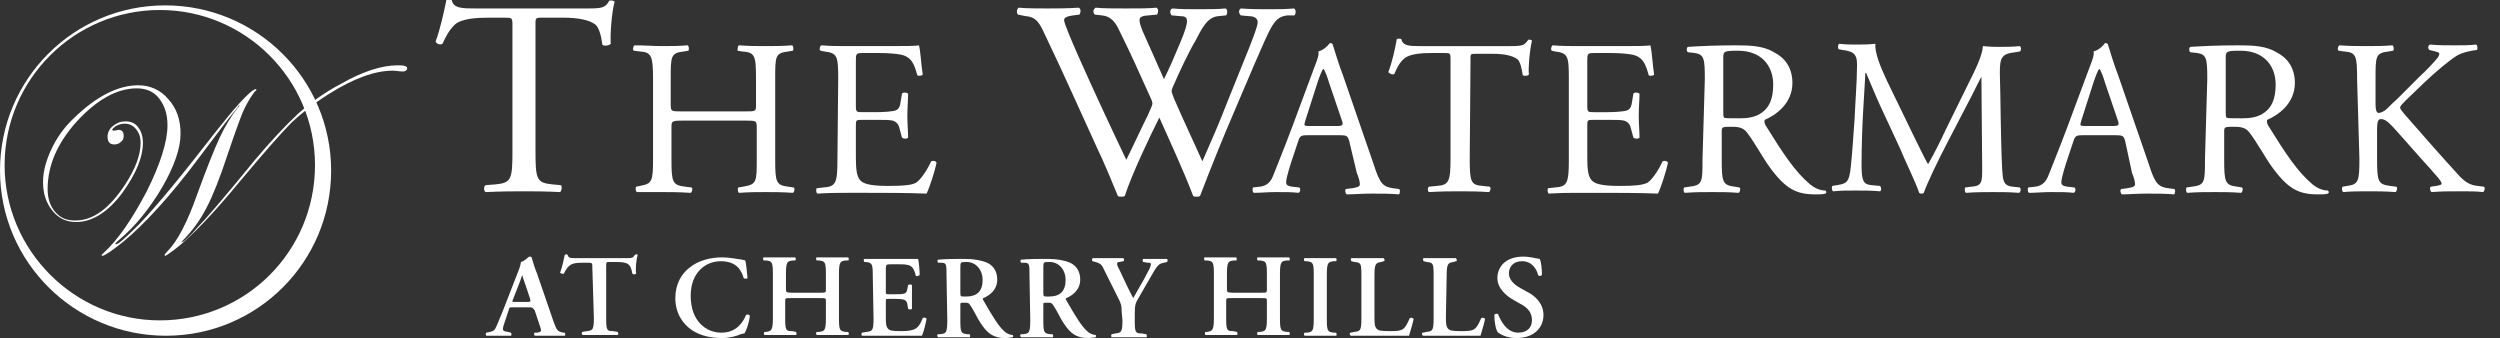
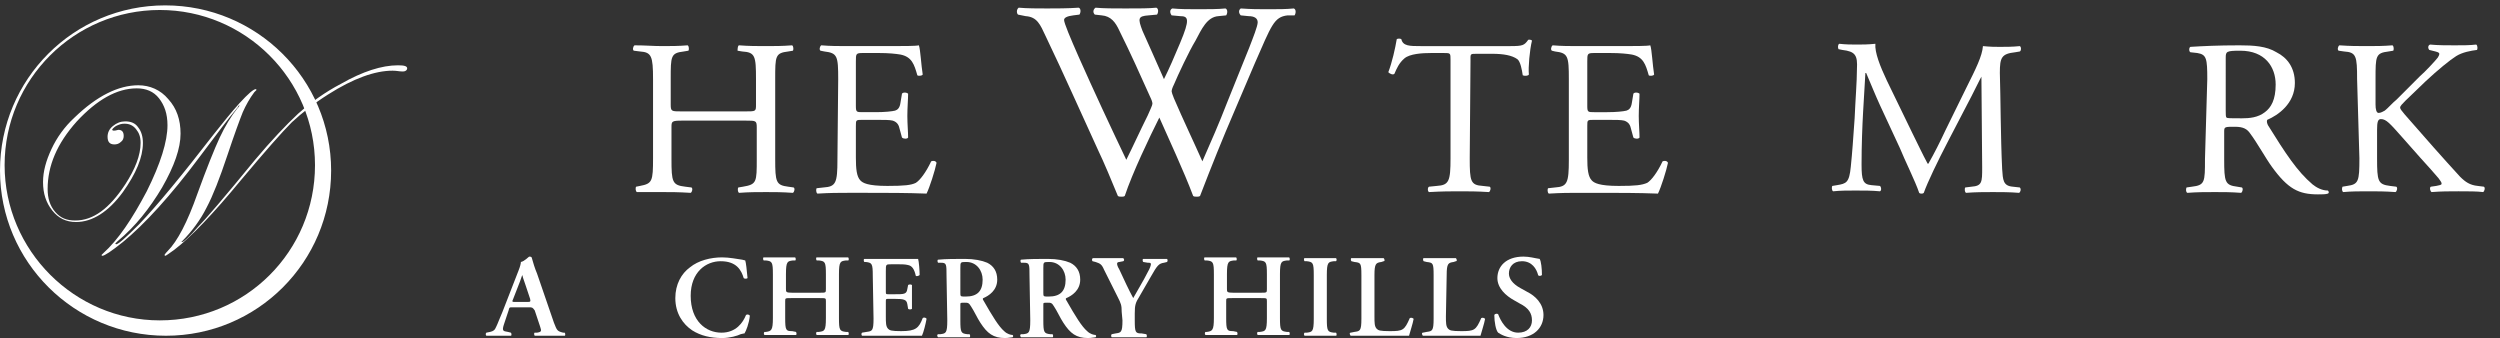
<svg xmlns="http://www.w3.org/2000/svg" version="1.1" id="Layer_1" x="0px" y="0px" width="325.4px" height="44px" viewBox="0 0 325.4 44" style="enable-background:new 0 0 325.4 44;" xml:space="preserve">
  <rect x="0" y="0" width="325.4" height="44" fill="#333333" stroke="none" />
  <style type="text/css">
	.st0{fill:#FFFFFF;}
</style>
  <g>
    <g>
      <path class="st0" d="M20.8,1.3c-11.1,0-20.2,9-20.2,20.2c0,11.1,9.1,20.2,20.2,20.2c11.2,0,20.2-9,20.2-20.2    C41,10.3,31.9,1.3,20.8,1.3 M43.1,22.2c0,11.9-9.6,21.5-21.5,21.5S0,34.1,0,22.2C0,10.3,9.6,0.7,21.5,0.7    C33.4,0.7,43.1,10.3,43.1,22.2" />
      <path class="st0" d="M53,8.9c0,0.2-0.2,0.4-0.5,0.4h-0.2c-0.3,0-0.7-0.1-1.2-0.1c-2.3,0-5.1,1-8.4,3.1c-1.9,1.2-3.4,2.4-4.7,3.6    c-1.3,1.3-3.5,3.8-6.6,7.5c-3.7,4.5-6.6,7.5-8.7,9.1c-0.7,0.5-1.1,0.8-1.2,0.8l-0.1-0.1c0,0,0.1-0.2,0.4-0.5    c1.3-1.3,2.6-3.8,3.9-7.5c1.2-3.3,2.2-5.8,2.9-7.3c0.7-1.5,1.5-2.8,2.3-3.8c0.2-0.2,0.3-0.4,0.3-0.4l-0.2,0.1L31,13.9l-0.4,0.5    c-0.7,0.8-2.2,2.8-4.6,6c-3.8,5.1-7.2,8.8-10,11.1c-1.5,1.2-2.4,1.8-2.7,1.8l-0.1-0.1l0.2-0.2c2-1.8,3.8-4.5,5.7-8.1    c1.8-3.6,2.7-6.5,2.7-8.6c0-1.5-0.4-2.6-1.1-3.5c-0.7-0.9-1.7-1.3-2.9-1.3c-2.6,0-5.2,1.5-7.8,4.3c-2.6,2.9-3.8,5.8-3.8,8.8    c0,1.2,0.3,2.2,1,3c0.7,0.8,1.5,1.1,2.6,1.1c2.3,0,4.4-1.5,6.5-4.7c1.3-2,2-3.8,2-5.4c0-0.8-0.2-1.3-0.6-1.8    c-0.4-0.5-0.9-0.7-1.5-0.7c-0.4,0-0.7,0.1-1.1,0.3c-0.3,0.2-0.5,0.4-0.5,0.5l0.1,0.1l0.2,0c0.2,0,0.4-0.1,0.5-0.1    c0.5,0,0.7,0.3,0.7,0.8c0,0.3-0.1,0.6-0.4,0.8c-0.2,0.2-0.5,0.3-0.8,0.3c-0.6,0-0.9-0.3-0.9-1c0-0.5,0.2-1,0.7-1.4    c0.5-0.4,1-0.6,1.6-0.6c0.7,0,1.3,0.2,1.7,0.8c0.4,0.5,0.6,1.2,0.6,2c0,1.9-0.9,4-2.6,6.4c-1.9,2.6-4,3.9-6.1,3.9    c-1.3,0-2.3-0.5-3.1-1.5c-0.8-1-1.2-2.2-1.2-3.7c0-1.4,0.4-2.8,1.1-4.3c0.7-1.5,1.7-2.9,3-4.1c2.9-2.8,5.7-4.2,8.3-4.2    c1.5,0,2.9,0.6,3.9,1.8c1.1,1.2,1.6,2.7,1.6,4.5c0,1.9-0.8,4.2-2.4,7c-1.6,2.7-3.5,5.1-5.8,7c-0.2,0.2-0.3,0.3-0.3,0.3l0.1,0.1    c0.3,0,1.3-0.9,3-2.6c2.4-2.5,5.6-6.4,9.7-11.7c1.2-1.5,2.3-2.9,3.4-4.1c1.1-1.2,1.8-1.8,2.1-1.8l0.1,0.1L33.1,12    c-0.6,0.8-1.1,1.7-1.5,2.6c-0.4,1-1.1,2.9-2,5.6c-1,3-1.9,5.3-2.7,6.8c-0.8,1.6-1.9,3.1-3.2,4.4l-0.1,0.1l0.1,0    c0.2,0,0.9-0.6,2.1-2c0.9-0.9,3.4-3.8,7.4-8.7c2.1-2.5,4-4.5,5.6-6c1.7-1.5,3.5-2.8,5.6-3.9c2.8-1.6,5.3-2.4,7.4-2.4    C52.6,8.5,53,8.6,53,8.9" />
    </g>
    <g>
      <g>
        <path class="st0" d="M66.7,40c-0.4,0-0.4,0-0.5,0.4l-0.6,1.8c-0.3,0.9-0.1,0.9,0.5,1l0.4,0.1c0.1,0.1,0.1,0.4,0,0.4     c-0.5,0-1.1,0-1.7,0c-0.5,0-1,0-1.5,0c-0.1-0.1-0.1-0.3,0-0.4l0.5-0.1c0.4-0.1,0.6-0.2,0.8-0.7c0.2-0.4,0.4-1,0.8-1.9l2.1-5.4     c0.2-0.5,0.3-0.9,0.3-1.1c0.5-0.1,1-0.7,1.1-0.7c0.1,0,0.2,0,0.3,0.1c0.2,0.7,0.4,1.4,0.7,2.1l2.2,6.4c0.4,1,0.4,1.1,1.2,1.3     l0.2,0c0.1,0.1,0.1,0.4,0,0.4c-0.6,0-1.2,0-2,0c-0.7,0-1.3,0-1.9,0c-0.1-0.1-0.1-0.4,0-0.4l0.3,0c0.6-0.1,0.6-0.2,0.4-0.8     l-0.7-2.1C69.3,40,69.3,40,68.8,40L66.7,40L66.7,40z M68.6,39.3c0.4,0,0.5,0,0.4-0.4l-0.6-1.8c-0.3-0.8-0.4-1.2-0.4-1.3h0     c-0.1,0.1-0.2,0.6-0.5,1.3l-0.7,1.8c-0.2,0.4-0.1,0.4,0.2,0.4C67,39.3,68.6,39.3,68.6,39.3z" />
-         <path class="st0" d="M77.1,34.9c0-0.6,0-0.7-0.4-0.7h-0.9c-1.4,0-1.8,0.2-2.4,1.4c-0.1,0.1-0.4,0-0.5-0.1     c0.3-0.8,0.5-1.8,0.6-2.3c0,0,0.1-0.1,0.2-0.1c0.1,0,0.1,0,0.2,0.1c0.1,0.4,0.3,0.4,1.3,0.4h6.2c0.8,0,1,0,1.2-0.4     c0.1,0,0.1-0.1,0.2-0.1c0.1,0,0.2,0,0.2,0.1c-0.2,0.6-0.3,1.9-0.2,2.4c-0.1,0.1-0.3,0.2-0.5,0c-0.2-1.2-0.5-1.5-2.1-1.5h-0.9     c-0.4,0-0.4,0-0.4,0.7v6.6c0,1.6,0.1,1.7,0.9,1.7l0.6,0.1c0.1,0.1,0.1,0.4,0,0.4c-0.9,0-1.6,0-2.2,0c-0.7,0-1.4,0-2.4,0     c-0.1-0.1-0.1-0.4,0-0.4l0.6-0.1c0.7-0.1,0.9-0.1,0.9-1.7L77.1,34.9L77.1,34.9z" />
        <path class="st0" d="M97.3,36.2c-0.1,0.1-0.4,0.1-0.5,0c-0.3-1-0.9-2.2-3-2.2c-1.9,0-3.9,1.4-3.9,4.5c0,3.3,2,4.8,4,4.8     c1.9,0,2.8-1.3,3.2-2.3c0.1-0.1,0.4-0.1,0.5,0.1c-0.1,1-0.5,2-0.7,2.3c-0.2,0-0.4,0.1-0.5,0.1C96,43.7,95,44,94,44     c-1.5,0-2.8-0.3-3.9-1c-1.2-0.8-2.2-2.2-2.2-4.2c0-1.8,0.8-3.2,1.9-4c1.1-0.9,2.7-1.3,4.2-1.3c0.9,0,1.9,0.2,2.6,0.3l0.4,0.1     C97.1,34.2,97.2,35.1,97.3,36.2z" />
        <path class="st0" d="M103,38.8c-0.8,0-0.8,0-0.8,0.4v2.2c0,1.6,0.1,1.7,0.9,1.7l0.5,0.1c0.1,0.1,0.1,0.4,0,0.4     c-0.8,0-1.5,0-2.2,0c-0.7,0-1.4,0-1.9,0c-0.1-0.1-0.1-0.3,0-0.4l0.2,0c0.7-0.1,0.9-0.2,0.9-1.8v-5.7c0-1.6-0.1-1.7-0.9-1.8     l-0.3,0c-0.1-0.1-0.1-0.4,0-0.4c0.7,0,1.4,0,2.1,0c0.7,0,1.4,0,2,0c0.1,0.1,0.1,0.4,0,0.4l-0.3,0c-0.7,0.1-0.9,0.1-0.9,1.8v1.9     c0,0.4,0,0.5,0.8,0.5h3.6c0.8,0,0.8,0,0.8-0.5v-1.9c0-1.6-0.1-1.7-0.9-1.8l-0.3,0c-0.1-0.1-0.1-0.4,0-0.4c0.7,0,1.4,0,2.1,0     c0.7,0,1.4,0,2,0c0.1,0.1,0.1,0.4,0,0.4l-0.3,0c-0.7,0.1-0.9,0.1-0.9,1.8v5.7c0,1.6,0.1,1.7,0.9,1.8l0.3,0c0.1,0.1,0.1,0.4,0,0.4     c-0.7,0-1.4,0-2,0c-0.7,0-1.4,0-2.1,0c-0.1-0.1-0.1-0.3,0-0.4l0.3,0c0.7-0.1,0.9-0.1,0.9-1.8v-2.2c0-0.4,0-0.4-0.8-0.4L103,38.8     L103,38.8z" />
        <path class="st0" d="M113.6,35.9c0-1.6-0.1-1.7-0.9-1.8l-0.2,0c-0.1-0.1-0.1-0.4,0-0.4c0.6,0,1.3,0,2,0h2.9c1,0,1.9,0,2.1,0     c0.1,0.3,0.2,1.5,0.2,2.1c-0.1,0.1-0.4,0.2-0.5,0.1c-0.2-0.9-0.5-1.3-1-1.4c-0.4-0.1-0.8-0.1-1.2-0.1h-1c-0.7,0-0.7,0-0.7,0.9     v2.6c0,0.4,0,0.4,0.4,0.4h0.7c1.3,0,1.6,0,1.7-0.7l0.1-0.5c0.1-0.1,0.4-0.1,0.5,0c0,0.4,0,1,0,1.5c0,0.6,0,1.1,0,1.6     c-0.1,0.1-0.4,0.1-0.5,0l-0.1-0.6c-0.1-0.6-0.4-0.7-1.7-0.7h-0.7c-0.4,0-0.4,0-0.4,0.4v1.9c0,0.8,0,1.3,0.3,1.6     c0.2,0.2,0.4,0.3,1.7,0.3c1.9,0,2.3-0.4,2.8-1.7c0.1-0.1,0.4-0.1,0.5,0.1c-0.1,0.6-0.4,1.8-0.6,2.2c-0.7,0-2,0-3.8,0h-1.7     c-0.7,0-1.6,0-2.3,0c-0.1-0.1-0.1-0.3,0-0.4l0.6-0.1c0.7-0.1,0.9-0.1,0.9-1.7L113.6,35.9L113.6,35.9z" />
        <path class="st0" d="M123.2,35.9c0-1.5,0-1.7-0.7-1.7l-0.4,0c-0.1-0.1-0.1-0.4,0-0.4c1-0.1,2.3-0.1,3.5-0.1     c1.2,0,2.2,0.2,2.9,0.5c0.8,0.4,1.3,1.1,1.3,2.2c0,1.4-1.1,2.1-1.8,2.4c-0.1,0-0.1,0.2,0,0.3c1.2,2.1,2,3.4,2.7,4     c0.4,0.4,0.9,0.5,1.1,0.5c0.1,0.1,0.1,0.2,0,0.3c-0.2,0-0.5,0.1-1,0.1c-1.5,0-2.3-0.6-3.2-2c-0.4-0.6-0.8-1.5-1.2-2.1     c-0.3-0.5-0.4-0.5-0.9-0.5c-0.5,0-0.5,0-0.5,0.3v2c0,1.6,0.1,1.7,0.9,1.8l0.3,0c0.1,0.1,0.1,0.4,0,0.4c-0.7,0-1.4,0-2,0     s-1.4,0-2.1,0c-0.1-0.1-0.2-0.3,0-0.4l0.3,0c0.7-0.1,0.9-0.1,0.9-1.8L123.2,35.9L123.2,35.9z M125,38.1c0,0.5,0,0.5,0.7,0.5     c1.5,0,2.2-0.7,2.2-2.2c0-1.2-0.8-2.3-2.1-2.3c-0.8,0-0.8,0-0.8,0.8V38.1z" />
        <path class="st0" d="M134,35.9c0-1.5,0-1.7-0.7-1.7l-0.4,0c-0.1-0.1-0.1-0.4,0-0.4c1-0.1,2.3-0.1,3.5-0.1c1.2,0,2.2,0.2,2.9,0.5     c0.8,0.4,1.3,1.1,1.3,2.2c0,1.4-1.1,2.1-1.8,2.4c-0.1,0-0.1,0.2,0,0.3c1.2,2.1,2,3.4,2.7,4c0.4,0.4,0.9,0.5,1.1,0.5     c0.1,0.1,0.1,0.2,0,0.3c-0.2,0-0.5,0.1-1,0.1c-1.5,0-2.3-0.6-3.2-2c-0.4-0.6-0.8-1.5-1.2-2.1c-0.3-0.5-0.4-0.5-0.9-0.5     c-0.5,0-0.5,0-0.5,0.3v2c0,1.6,0.1,1.7,0.9,1.8l0.3,0c0.1,0.1,0.1,0.4,0,0.4c-0.7,0-1.4,0-2,0c-0.7,0-1.4,0-2.1,0     c-0.1-0.1-0.2-0.3,0-0.4l0.3,0c0.7-0.1,0.9-0.1,0.9-1.8L134,35.9L134,35.9z M135.8,38.1c0,0.5,0,0.5,0.7,0.5     c1.5,0,2.2-0.7,2.2-2.2c0-1.2-0.8-2.3-2.1-2.3c-0.8,0-0.8,0-0.8,0.8V38.1z" />
        <path class="st0" d="M146,40.6c0-0.9-0.1-1.1-0.5-1.9l-1.8-3.6c-0.3-0.7-0.5-0.8-1.1-1l-0.4-0.1c-0.1-0.1-0.1-0.4,0.1-0.4     c0.7,0,1.3,0,1.9,0c0.7,0,1.6,0,2,0c0.1,0.1,0.2,0.3,0,0.4l-0.5,0.1c-0.2,0-0.3,0.1-0.3,0.2c0,0.1,0,0.3,0.3,0.8     c0.6,1.3,1.2,2.6,1.8,3.7c0.6-1.1,1.3-2.2,1.9-3.4c0.3-0.5,0.4-0.9,0.4-1c0-0.2-0.1-0.2-0.4-0.2l-0.6-0.1c-0.1-0.1-0.1-0.4,0-0.4     c0.7,0,1.1,0,1.6,0c0.5,0,1,0,1.5,0c0.1,0.1,0.1,0.3,0,0.4l-0.4,0.1c-0.7,0.1-0.9,0.4-1.7,1.8c-0.5,0.9-1,1.7-1.5,2.6     c-0.5,0.8-0.6,1.1-0.6,2.2v0.9c0,1.6,0.1,1.7,0.9,1.7l0.6,0.1c0.1,0.1,0.1,0.4,0,0.4c-0.9,0-1.6,0-2.3,0c-0.7,0-1.4,0-2.2,0     c-0.1-0.1-0.1-0.3,0-0.4l0.5-0.1c0.7-0.1,0.9-0.1,0.9-1.7L146,40.6L146,40.6z" />
        <path class="st0" d="M160.4,38.8c-0.8,0-0.8,0-0.8,0.4v2.2c0,1.6,0.1,1.7,0.9,1.7l0.5,0.1c0.1,0.1,0.1,0.4,0,0.4     c-0.8,0-1.5,0-2.2,0c-0.7,0-1.4,0-1.9,0c-0.1-0.1-0.1-0.3,0-0.4l0.2,0c0.7-0.1,0.9-0.2,0.9-1.8v-5.7c0-1.6-0.1-1.7-0.9-1.8     l-0.3,0c-0.1-0.1-0.1-0.4,0-0.4c0.7,0,1.4,0,2.1,0c0.7,0,1.4,0,2,0c0.1,0.1,0.1,0.4,0,0.4l-0.3,0c-0.7,0.1-0.9,0.1-0.9,1.8v1.9     c0,0.4,0,0.5,0.8,0.5h3.6c0.8,0,0.8,0,0.8-0.5v-1.9c0-1.6-0.1-1.7-0.9-1.8l-0.3,0c-0.1-0.1-0.1-0.4,0-0.4c0.7,0,1.4,0,2.1,0     s1.4,0,2,0c0.1,0.1,0.1,0.4,0,0.4l-0.3,0c-0.7,0.1-0.9,0.1-0.9,1.8v5.7c0,1.6,0.1,1.7,0.9,1.8l0.3,0c0.1,0.1,0.1,0.4,0,0.4     c-0.7,0-1.4,0-2,0c-0.7,0-1.4,0-2.1,0c-0.1-0.1-0.1-0.3,0-0.4l0.3,0c0.7-0.1,0.9-0.1,0.9-1.8v-2.2c0-0.4,0-0.4-0.8-0.4     L160.4,38.8L160.4,38.8z" />
-         <path class="st0" d="M172.7,41.5c0,1.6,0.1,1.7,0.9,1.8l0.3,0c0.1,0.1,0.1,0.4,0,0.4c-0.7,0-1.4,0-2,0s-1.4,0-2.1,0     c-0.1-0.1-0.1-0.3,0-0.4l0.3,0c0.7-0.1,0.9-0.1,0.9-1.8v-5.7c0-1.6-0.1-1.7-0.9-1.8l-0.3,0c-0.1-0.1-0.1-0.4,0-0.4     c0.7,0,1.4,0,2.1,0c0.7,0,1.4,0,2,0c0.1,0.1,0.1,0.3,0,0.4l-0.3,0c-0.7,0.1-0.9,0.1-0.9,1.8V41.5z" />
+         <path class="st0" d="M172.7,41.5c0,1.6,0.1,1.7,0.9,1.8l0.3,0c0.1,0.1,0.1,0.4,0,0.4c-0.7,0-1.4,0-2,0s-1.4,0-2.1,0     c-0.1-0.1-0.1-0.3,0-0.4l0.3,0c0.7-0.1,0.9-0.1,0.9-1.8v-5.7c0-1.6-0.1-1.7-0.9-1.8l-0.3,0c-0.1-0.1-0.1-0.4,0-0.4     c0.7,0,1.4,0,2.1,0c0.7,0,1.4,0,2,0c0.1,0.1,0.1,0.3,0,0.4l-0.3,0c-0.7,0.1-0.9,0.1-0.9,1.8V41.5" />
        <path class="st0" d="M178.9,41.2c0,0.8,0,1.3,0.3,1.6c0.2,0.2,0.4,0.3,1.7,0.3c1.7,0,1.9-0.1,2.6-1.7c0.2-0.1,0.4,0,0.5,0.1     c-0.1,0.6-0.5,1.8-0.6,2.2c-0.6,0-2,0-3.7,0H178c-0.8,0-1.5,0-2.2,0c-0.1-0.1-0.2-0.4,0-0.4l0.5-0.1c0.7-0.1,0.9-0.1,0.9-1.7     v-5.7c0-1.6-0.1-1.6-0.9-1.7l-0.4-0.1c-0.1-0.1-0.1-0.4,0-0.4c0.8,0,1.5,0,2.2,0c0.7,0,1.4,0,2,0c0.1,0.1,0.2,0.4,0,0.4l-0.3,0.1     c-0.7,0.1-0.9,0.2-0.9,1.7L178.9,41.2L178.9,41.2z" />
        <path class="st0" d="M188.2,41.2c0,0.8,0,1.3,0.3,1.6c0.2,0.2,0.4,0.3,1.7,0.3c1.7,0,1.9-0.1,2.6-1.7c0.2-0.1,0.4,0,0.5,0.1     c-0.1,0.6-0.5,1.8-0.6,2.2c-0.6,0-2,0-3.7,0h-1.6c-0.8,0-1.5,0-2.2,0c-0.1-0.1-0.2-0.4,0-0.4l0.5-0.1c0.7-0.1,0.9-0.1,0.9-1.7     v-5.7c0-1.6-0.1-1.6-0.9-1.7l-0.4-0.1c-0.1-0.1-0.1-0.4,0-0.4c0.8,0,1.5,0,2.2,0c0.7,0,1.4,0,2,0c0.1,0.1,0.2,0.4,0,0.4l-0.3,0.1     c-0.7,0.1-0.9,0.2-0.9,1.7L188.2,41.2L188.2,41.2z" />
        <path class="st0" d="M195,43.3c-0.3-0.3-0.5-1.4-0.5-2.3c0.1-0.2,0.4-0.2,0.5-0.1c0.3,0.8,1.1,2.4,2.6,2.4c1.2,0,1.8-0.7,1.8-1.6     c0-0.9-0.4-1.6-1.6-2.2l-0.7-0.4c-1.1-0.6-2.2-1.6-2.2-2.9c0-1.5,1.1-2.8,3.4-2.8c0.8,0,1.4,0.2,2.1,0.3c0.2,0.3,0.3,1.3,0.3,2.1     c-0.1,0.1-0.4,0.2-0.5,0c-0.2-0.8-0.8-1.8-2.1-1.8c-1.2,0-1.7,0.8-1.7,1.6c0,0.6,0.4,1.3,1.5,1.9l0.9,0.5c1,0.5,2.1,1.5,2.1,3     c0,1.7-1.3,3-3.5,3C196.1,44,195.3,43.5,195,43.3z" />
      </g>
      <g>
-         <path class="st0" d="M69.7,19.5c0,3.8,0.1,4.3,2.2,4.5l1.1,0.1c0.2,0.1,0.1,0.8-0.1,0.9c-2.1-0.1-3.3-0.1-4.7-0.1     c-1.4,0-2.7,0-5,0.1c-0.2-0.1-0.3-0.7,0-0.9l1.3-0.1c2.1-0.2,2.2-0.7,2.2-4.5V3.4c0-1.1,0-1.1-1.1-1.1h-2c-1.5,0-3.5,0.1-4.4,0.9     C58.4,4,58,4.8,57.6,5.7c-0.3,0.2-0.8,0-0.9-0.3c0.6-1.6,1.1-3.9,1.4-5.4c0.1-0.1,0.6-0.1,0.7,0c0.2,1.1,1.4,1.1,3.1,1.1h14.6     c1.9,0,2.3-0.1,2.8-1c0.2-0.1,0.6,0,0.7,0.1c-0.4,1.5-0.6,4.4-0.5,5.5C79.2,6,78.5,6,78.4,5.8c-0.1-0.9-0.4-2.2-0.9-2.6     c-0.8-0.6-2.2-0.9-4.2-0.9h-2.6c-1.1,0-1,0-1,1.2L69.7,19.5L69.7,19.5z" />
        <path class="st0" d="M88.8,15.7c-1.4,0-1.4,0.1-1.4,0.9v4.1c0,3,0.1,3.4,1.8,3.6l0.8,0.1c0.2,0.1,0.1,0.6-0.1,0.7     C88.3,25,87.3,25,86.2,25C85,25,84,25,82.9,25c-0.2-0.1-0.2-0.6-0.1-0.7l0.5-0.1c1.6-0.3,1.7-0.6,1.7-3.6V10.3     c0-3-0.2-3.5-1.7-3.6l-0.8-0.1c-0.2-0.1-0.1-0.6,0.1-0.7c1.4,0,2.4,0.1,3.6,0.1c1.1,0,2.1,0,3.3-0.1c0.2,0.1,0.2,0.6,0.1,0.7     l-0.6,0.1c-1.7,0.2-1.7,0.6-1.7,3.6v3.3c0,0.9,0.1,0.9,1.4,0.9H97c1.4,0,1.4,0,1.4-0.9v-3.3c0-3-0.1-3.5-1.8-3.6l-0.6-0.1     C96,6.5,96,5.9,96.2,5.9c1.3,0.1,2.3,0.1,3.5,0.1c1.1,0,2.1,0,3.4-0.1c0.2,0.1,0.2,0.6,0.1,0.7l-0.6,0.1     c-1.7,0.2-1.7,0.6-1.7,3.6v10.4c0,3,0.1,3.4,1.7,3.6l0.7,0.1c0.2,0.1,0.1,0.6-0.1,0.7c-1.4-0.1-2.4-0.1-3.5-0.1     c-1.2,0-2.2,0-3.5,0.1c-0.2-0.1-0.2-0.6-0.1-0.7l0.6-0.1c1.8-0.3,1.8-0.6,1.8-3.6v-4.1c0-0.9-0.1-0.9-1.4-0.9L88.8,15.7     L88.8,15.7z" />
        <path class="st0" d="M109.1,10.3c0-3-0.1-3.4-1.8-3.6l-0.5-0.1c-0.2-0.1-0.1-0.6,0.1-0.7c1.2,0.1,2.2,0.1,3.4,0.1h5.4     c1.8,0,3.5,0,3.9-0.1c0.2,0.5,0.3,2.6,0.5,3.8c-0.1,0.2-0.6,0.2-0.7,0.1c-0.4-1.4-0.7-2.4-2.2-2.7c-0.6-0.1-1.5-0.2-2.8-0.2h-2.1     c-0.9,0-0.9,0.1-0.9,1.1v5.8c0,0.8,0.1,0.8,0.9,0.8h1.7c1.2,0,2.1-0.1,2.5-0.2c0.3-0.1,0.6-0.3,0.7-1l0.2-1.2     c0.1-0.2,0.6-0.2,0.8,0c0,0.7-0.1,1.8-0.1,2.9c0,1,0.1,2.1,0.1,2.8c-0.1,0.2-0.6,0.2-0.8,0l-0.3-1.1c-0.1-0.5-0.3-0.9-0.9-1.1     c-0.4-0.1-1.1-0.1-2.2-0.1h-1.7c-0.9,0-0.9,0-0.9,0.8v4.1c0,1.5,0.1,2.5,0.6,3c0.3,0.3,0.9,0.7,3.5,0.7c2.2,0,3.1-0.1,3.7-0.4     c0.5-0.3,1.3-1.3,2-2.8c0.2-0.1,0.6-0.1,0.7,0.2c-0.2,1-0.9,3.2-1.3,4c-2.6-0.1-5.2-0.1-7.7-0.1h-2.6c-1.2,0-2.2,0-3.9,0.1     c-0.2-0.1-0.2-0.6-0.1-0.7l0.9-0.1c1.6-0.1,1.8-0.6,1.8-3.6L109.1,10.3L109.1,10.3z" />
        <path class="st0" d="M132.5,1.9c-0.2-0.2-0.2-0.7,0.1-0.9c1,0.1,2.6,0.1,3.7,0.1c1,0,2.8,0,4.1-0.1c0.3,0.1,0.3,0.6,0.1,0.9     L139.7,2c-0.8,0.1-1.2,0.3-1.2,0.6c0,0.4,0.8,2.3,1.9,4.8c2,4.5,4.1,9,6.2,13.4c0.9-1.8,1.8-3.8,2.8-5.8c0.3-0.7,0.6-1.3,0.6-1.5     c0-0.2-0.1-0.5-0.3-0.9c-1.3-2.9-2.6-5.8-4-8.6c-0.5-1.1-1.1-1.9-2.3-2l-0.9-0.1c-0.3-0.3-0.2-0.7,0.1-0.9c1,0.1,2.4,0.1,3.9,0.1     c1.8,0,3.1,0,4-0.1c0.3,0.1,0.3,0.6,0.1,0.9L149.5,2c-1.4,0.1-1.4,0.4-0.8,2c0.8,1.8,1.8,4,2.8,6.3c0.7-1.4,1.3-2.8,2.1-4.7     c1.3-3.1,1.1-3.5,0-3.5l-1.1-0.1c-0.3-0.4-0.2-0.8,0.1-0.9c1,0.1,2.1,0.1,3.4,0.1c1.2,0,2.6,0,3.5-0.1c0.3,0.1,0.3,0.6,0.1,0.9     l-1,0.1c-1.5,0.1-2.2,1.7-3,3.2c-0.8,1.3-2.3,4.5-2.8,5.7c-0.2,0.4-0.3,0.7-0.3,0.9c0,0.1,0.1,0.4,0.3,0.9     c1.2,2.8,2.5,5.5,3.7,8.2c1.1-2.5,2.2-5,3.2-7.6c0.7-1.7,2.6-6.5,2.9-7.2c0.5-1.3,1.1-2.8,1.1-3.3c0-0.5-0.4-0.8-1.2-0.8l-1-0.1     c-0.3-0.3-0.3-0.7,0-0.9c1.4,0.1,2.3,0.1,3.5,0.1c1.4,0,2.4,0,3.4-0.1c0.3,0.1,0.3,0.6,0.1,0.9L167.6,2c-1.8,0.2-2.1,1.3-4.3,6.3     l-2.6,6.1c-1.6,3.7-3,7.2-4.5,11.1c-0.1,0.1-0.3,0.1-0.4,0.1c-0.2,0-0.4,0-0.5-0.1c-1.2-3.2-3.3-7.7-4.4-10.2     c-1.3,2.6-3.5,7.2-4.5,10.2c-0.1,0.1-0.3,0.1-0.4,0.1c-0.2,0-0.4,0-0.5-0.1c-0.6-1.5-2-4.8-2.5-5.8c-2.3-5-4.5-10-6.9-15     c-0.7-1.5-1.1-2.5-2.6-2.6L132.5,1.9z" />
-         <path class="st0" d="M175.6,18.3c-0.2-0.6-0.3-0.7-1.2-0.7h-4.3c-0.7,0-0.9,0.1-1.1,0.7l-1,3c-0.4,1.3-0.6,2.1-0.6,2.4     c0,0.3,0.1,0.5,0.8,0.6l0.9,0.1c0.2,0.1,0.2,0.6-0.1,0.7c-0.8-0.1-1.6-0.1-3-0.1c-0.9,0-2,0.1-2.8,0.1c-0.2-0.1-0.2-0.6-0.1-0.7     l0.9-0.1c0.7-0.1,1.3-0.4,1.7-1.4c0.5-1.3,1.3-3.2,2.5-6.4l2.9-7.8c0.4-1,0.6-1.6,0.5-2c0.7-0.2,1.2-0.7,1.5-1.1     c0.2,0,0.4,0.1,0.4,0.3c0.4,1.3,0.8,2.6,1.3,3.9l4,11.6c0.8,2.5,1.2,2.9,2.5,3.1l0.8,0.1c0.2,0.1,0.1,0.6,0,0.7     c-1.2-0.1-2.2-0.1-3.5-0.1c-1.4,0-2.5,0.1-3.3,0.1c-0.2-0.1-0.3-0.6-0.1-0.7l0.8-0.1c0.6-0.1,1-0.2,1-0.5c0-0.3-0.1-0.8-0.4-1.5     L175.6,18.3z M169.9,15.7c-0.2,0.7-0.2,0.7,0.6,0.7h3.5c0.8,0,0.9-0.1,0.6-0.9l-1.6-4.7c-0.2-0.7-0.5-1.5-0.7-1.8h-0.1     c-0.1,0.1-0.4,0.8-0.7,1.7L169.9,15.7z" />
        <path class="st0" d="M191.3,20.6c0,3,0.1,3.5,1.7,3.6l0.9,0.1c0.2,0.1,0.1,0.6-0.1,0.7c-1.6-0.1-2.6-0.1-3.8-0.1s-2.2,0-4,0.1     c-0.2-0.1-0.2-0.6,0-0.7l1-0.1c1.6-0.1,1.8-0.6,1.8-3.6V7.8c0-0.9,0-0.9-0.9-0.9h-1.6c-1.2,0-2.8,0.1-3.5,0.7     c-0.7,0.6-1,1.3-1.3,2c-0.2,0.2-0.6,0-0.8-0.2c0.5-1.3,0.9-3.1,1.1-4.3c0.1-0.1,0.5-0.1,0.6,0c0.2,0.9,1.1,0.9,2.5,0.9h11.7     c1.6,0,1.8-0.1,2.3-0.8c0.1-0.1,0.5,0,0.5,0.1c-0.3,1.2-0.5,3.5-0.4,4.4c-0.1,0.2-0.6,0.2-0.8,0.1c-0.1-0.7-0.3-1.8-0.7-2.1     c-0.7-0.5-1.8-0.7-3.3-0.7h-2c-0.9,0-0.8,0-0.8,1L191.3,20.6L191.3,20.6z" />
        <path class="st0" d="M204.2,10.3c0-3-0.1-3.4-1.8-3.6L202,6.6c-0.2-0.1-0.1-0.6,0.1-0.7c1.2,0.1,2.2,0.1,3.4,0.1h5.4     c1.8,0,3.5,0,3.9-0.1c0.2,0.5,0.3,2.6,0.5,3.8c-0.1,0.2-0.6,0.2-0.7,0.1c-0.4-1.4-0.7-2.4-2.2-2.7c-0.6-0.1-1.5-0.2-2.8-0.2h-2.1     c-0.9,0-0.9,0.1-0.9,1.1v5.8c0,0.8,0.1,0.8,0.9,0.8h1.7c1.2,0,2.1-0.1,2.5-0.2c0.3-0.1,0.6-0.3,0.7-1l0.2-1.2     c0.1-0.2,0.6-0.2,0.8,0c0,0.7-0.1,1.8-0.1,2.9c0,1,0.1,2.1,0.1,2.8c-0.1,0.2-0.6,0.2-0.8,0l-0.3-1.1c-0.1-0.5-0.3-0.9-0.9-1.1     c-0.4-0.1-1.1-0.1-2.2-0.1h-1.7c-0.9,0-0.9,0-0.9,0.8v4.1c0,1.5,0.1,2.5,0.6,3c0.3,0.3,0.9,0.7,3.5,0.7c2.2,0,3-0.1,3.7-0.4     c0.5-0.3,1.3-1.3,2-2.8c0.2-0.1,0.6-0.1,0.7,0.2c-0.2,1-0.9,3.2-1.3,4c-2.6-0.1-5.2-0.1-7.7-0.1h-2.6c-1.2,0-2.2,0-3.9,0.1     c-0.2-0.1-0.2-0.6-0.1-0.7l0.9-0.1c1.6-0.1,1.8-0.6,1.8-3.6V10.3z" />
-         <path class="st0" d="M221.9,10.3c0-2.7-0.1-3.2-1.3-3.4l-0.9-0.1c-0.2-0.1-0.2-0.6,0-0.7c1.6-0.1,3.6-0.2,6.4-0.2     c1.8,0,3.5,0.1,4.8,0.9c1.4,0.7,2.4,2,2.4,4c0,2.7-2.2,4.2-3.6,4.8c-0.1,0.2,0,0.5,0.1,0.7c2.3,3.7,3.8,6,5.8,7.7     c0.5,0.4,1.2,0.8,2,0.8c0.1,0.1,0.2,0.3,0,0.4c-0.3,0.1-0.7,0.1-1.3,0.1c-2.5,0-3.9-0.7-6-3.6c-0.8-1.1-1.9-3.1-2.8-4.3     c-0.4-0.6-0.9-0.9-2-0.9c-1.3,0-1.4,0-1.4,0.6v3.6c0,3,0.1,3.4,1.7,3.6l0.6,0.1c0.2,0.1,0.1,0.6-0.1,0.7     c-1.3-0.1-2.3-0.1-3.4-0.1c-1.2,0-2.3,0-3.6,0.1c-0.2-0.1-0.2-0.5-0.1-0.7l0.7-0.1c1.7-0.2,1.7-0.6,1.7-3.6L221.9,10.3     L221.9,10.3z M224.3,14.4c0,0.5,0,0.8,0.1,0.9c0.1,0.1,0.5,0.1,2,0.1c1,0,2.1-0.1,3-0.8c0.8-0.6,1.4-1.6,1.4-3.6     c0-2.3-1.4-4.4-4.6-4.4c-1.8,0-1.9,0.1-1.9,0.9L224.3,14.4L224.3,14.4z" />
        <path class="st0" d="M248.9,17.3c0.7,1.4,1.3,2.7,2,4h0.1c0.8-1.4,1.5-2.8,2.2-4.3l2.7-5.5c1.3-2.6,2.1-4.2,2.2-5.5     c1,0.1,1.6,0.1,2.2,0.1c0.7,0,1.7,0,2.6-0.1c0.2,0.1,0.2,0.6,0,0.7l-0.6,0.1c-1.8,0.2-2,0.7-2,2.7c0.1,3.1,0.1,8.4,0.3,12.5     c0.1,1.4,0.1,2.2,1.4,2.3l0.9,0.1c0.2,0.2,0.1,0.6-0.1,0.7c-1.2-0.1-2.4-0.1-3.4-0.1c-1,0-2.3,0-3.5,0.1     c-0.2-0.1-0.2-0.6-0.1-0.7l0.8-0.1c1.4-0.1,1.4-0.6,1.4-2.5l-0.1-12H258c-0.2,0.3-1.3,2.6-1.9,3.7l-2.6,5     c-1.3,2.5-2.6,5.2-3.1,6.6c-0.1,0.1-0.2,0.1-0.3,0.1c-0.1,0-0.2,0-0.3-0.1c-0.5-1.5-1.9-4.3-2.5-5.8l-2.6-5.6     c-0.6-1.3-1.2-2.8-1.8-4.2h-0.1c-0.1,1.8-0.2,3.5-0.3,5.1c-0.1,1.8-0.2,4.3-0.2,6.8c0,2.1,0.2,2.6,1.3,2.7l1.1,0.1     c0.2,0.2,0.2,0.6,0,0.7c-1-0.1-2.1-0.1-3.2-0.1c-0.9,0-2,0-2.9,0.1c-0.2-0.1-0.2-0.6-0.1-0.7l0.6-0.1c1.2-0.2,1.6-0.3,1.8-2.4     c0.2-1.9,0.3-3.5,0.5-6.3c0.1-2.4,0.3-4.8,0.3-6.4c0.1-1.8-0.2-2.3-1.9-2.5l-0.5-0.1c-0.1-0.2-0.1-0.6,0.1-0.7     c0.9,0.1,1.6,0.1,2.3,0.1c0.7,0,1.4,0,2.4-0.1c-0.1,1.1,0.6,2.9,1.5,4.8L248.9,17.3z" />
-         <path class="st0" d="M276.6,18.3c-0.2-0.6-0.3-0.7-1.2-0.7H271c-0.7,0-0.9,0.1-1.1,0.7l-1,3c-0.4,1.3-0.6,2.1-0.6,2.4     c0,0.3,0.1,0.5,0.8,0.6l0.9,0.1c0.2,0.1,0.2,0.6-0.1,0.7c-0.8-0.1-1.6-0.1-3-0.1c-0.9,0-2,0.1-2.8,0.1c-0.2-0.1-0.2-0.6-0.1-0.7     l0.9-0.1c0.7-0.1,1.3-0.4,1.7-1.4c0.5-1.3,1.3-3.2,2.5-6.4l2.9-7.8c0.4-1,0.6-1.6,0.5-2c0.7-0.2,1.2-0.7,1.5-1.1     c0.2,0,0.4,0.1,0.4,0.3c0.4,1.3,0.8,2.6,1.3,3.9l4,11.6c0.8,2.5,1.2,2.9,2.5,3.1l0.8,0.1c0.2,0.1,0.1,0.6,0,0.7     c-1.2-0.1-2.2-0.1-3.5-0.1c-1.4,0-2.5,0.1-3.3,0.1c-0.2-0.1-0.3-0.6-0.1-0.7l0.8-0.1c0.6-0.1,1-0.2,1-0.5c0-0.3-0.1-0.8-0.4-1.5     L276.6,18.3z M270.9,15.7c-0.2,0.7-0.2,0.7,0.6,0.7h3.5c0.8,0,0.9-0.1,0.6-0.9l-1.6-4.7c-0.2-0.7-0.5-1.5-0.7-1.8h-0.1     c-0.1,0.1-0.4,0.8-0.7,1.7L270.9,15.7z" />
        <path class="st0" d="M287.3,10.3c0-2.7-0.1-3.2-1.3-3.4l-0.9-0.1c-0.2-0.1-0.2-0.6,0-0.7c1.6-0.1,3.6-0.2,6.4-0.2     c1.8,0,3.5,0.1,4.8,0.9c1.4,0.7,2.4,2,2.4,4c0,2.7-2.2,4.2-3.6,4.8c-0.1,0.2,0,0.5,0.1,0.7c2.3,3.7,3.8,6,5.8,7.7     c0.5,0.4,1.2,0.8,2,0.8c0.1,0.1,0.2,0.3,0,0.4c-0.3,0.1-0.7,0.1-1.3,0.1c-2.5,0-3.9-0.7-6-3.6c-0.8-1.1-1.9-3.1-2.8-4.3     c-0.4-0.6-0.9-0.9-2-0.9c-1.3,0-1.4,0-1.4,0.6v3.6c0,3,0.1,3.4,1.7,3.6l0.6,0.1c0.2,0.1,0.1,0.6-0.1,0.7     c-1.3-0.1-2.3-0.1-3.4-0.1c-1.2,0-2.3,0-3.6,0.1c-0.2-0.1-0.2-0.5-0.1-0.7l0.7-0.1c1.7-0.2,1.7-0.6,1.7-3.6L287.3,10.3     L287.3,10.3z M289.7,14.4c0,0.5,0,0.8,0.1,0.9c0.1,0.1,0.5,0.1,2,0.1c1,0,2.1-0.1,3-0.8c0.8-0.6,1.4-1.6,1.4-3.6     c0-2.3-1.4-4.4-4.6-4.4c-1.8,0-1.9,0.1-1.9,0.9L289.7,14.4L289.7,14.4z" />
        <path class="st0" d="M306.8,10.3c0-3-0.1-3.5-1.7-3.6l-0.7-0.1c-0.2-0.1-0.1-0.6,0.1-0.7c1.4,0.1,2.3,0.1,3.6,0.1     c1.1,0,2.1,0,3.3-0.1c0.2,0.1,0.2,0.6,0.1,0.7l-0.6,0.1c-1.7,0.2-1.7,0.6-1.7,3.6v3.3c0,0.6,0.1,1.1,0.4,1.1     c0.3,0,0.6-0.2,0.8-0.3c0.4-0.3,1.1-1.1,1.5-1.4l3.1-3.1c0.6-0.5,2-2,2.3-2.4c0.1-0.2,0.2-0.3,0.2-0.5c0-0.1-0.1-0.2-0.5-0.3     l-0.8-0.2c-0.2-0.2-0.2-0.6,0.1-0.7c1,0.1,2.2,0.1,3.2,0.1s2,0,2.8-0.1c0.2,0.1,0.2,0.6,0.1,0.7c-0.8,0.1-1.9,0.3-2.7,0.8     s-2.4,1.8-4,3.3l-2.6,2.5c-0.4,0.4-0.7,0.7-0.7,0.9c0,0.2,0.2,0.4,0.6,0.9c2.7,3.1,5,5.7,7.2,8.1c0.7,0.7,1.3,1.1,2.3,1.2     l0.8,0.1c0.2,0.1,0.1,0.6-0.1,0.7c-0.8-0.1-1.9-0.1-3.2-0.1c-1.2,0-2.2,0-3.5,0.1c-0.2-0.1-0.3-0.6-0.1-0.7l0.7-0.1     c0.4-0.1,0.7-0.1,0.7-0.3c0-0.2-0.2-0.4-0.4-0.7c-0.6-0.7-1.3-1.5-2.4-2.7l-2.3-2.6c-1.6-1.8-2.1-2.4-2.8-2.4     c-0.4,0-0.5,0.4-0.5,1.4v3.7c0,3,0.1,3.4,1.7,3.6l0.8,0.1c0.2,0.1,0.1,0.6-0.1,0.7c-1.4-0.1-2.4-0.1-3.5-0.1     c-1.2,0-2.2,0-3.3,0.1c-0.2-0.1-0.2-0.5-0.1-0.7l0.6-0.1c1.5-0.2,1.6-0.6,1.6-3.6L306.8,10.3L306.8,10.3z" />
      </g>
    </g>
  </g>
</svg>